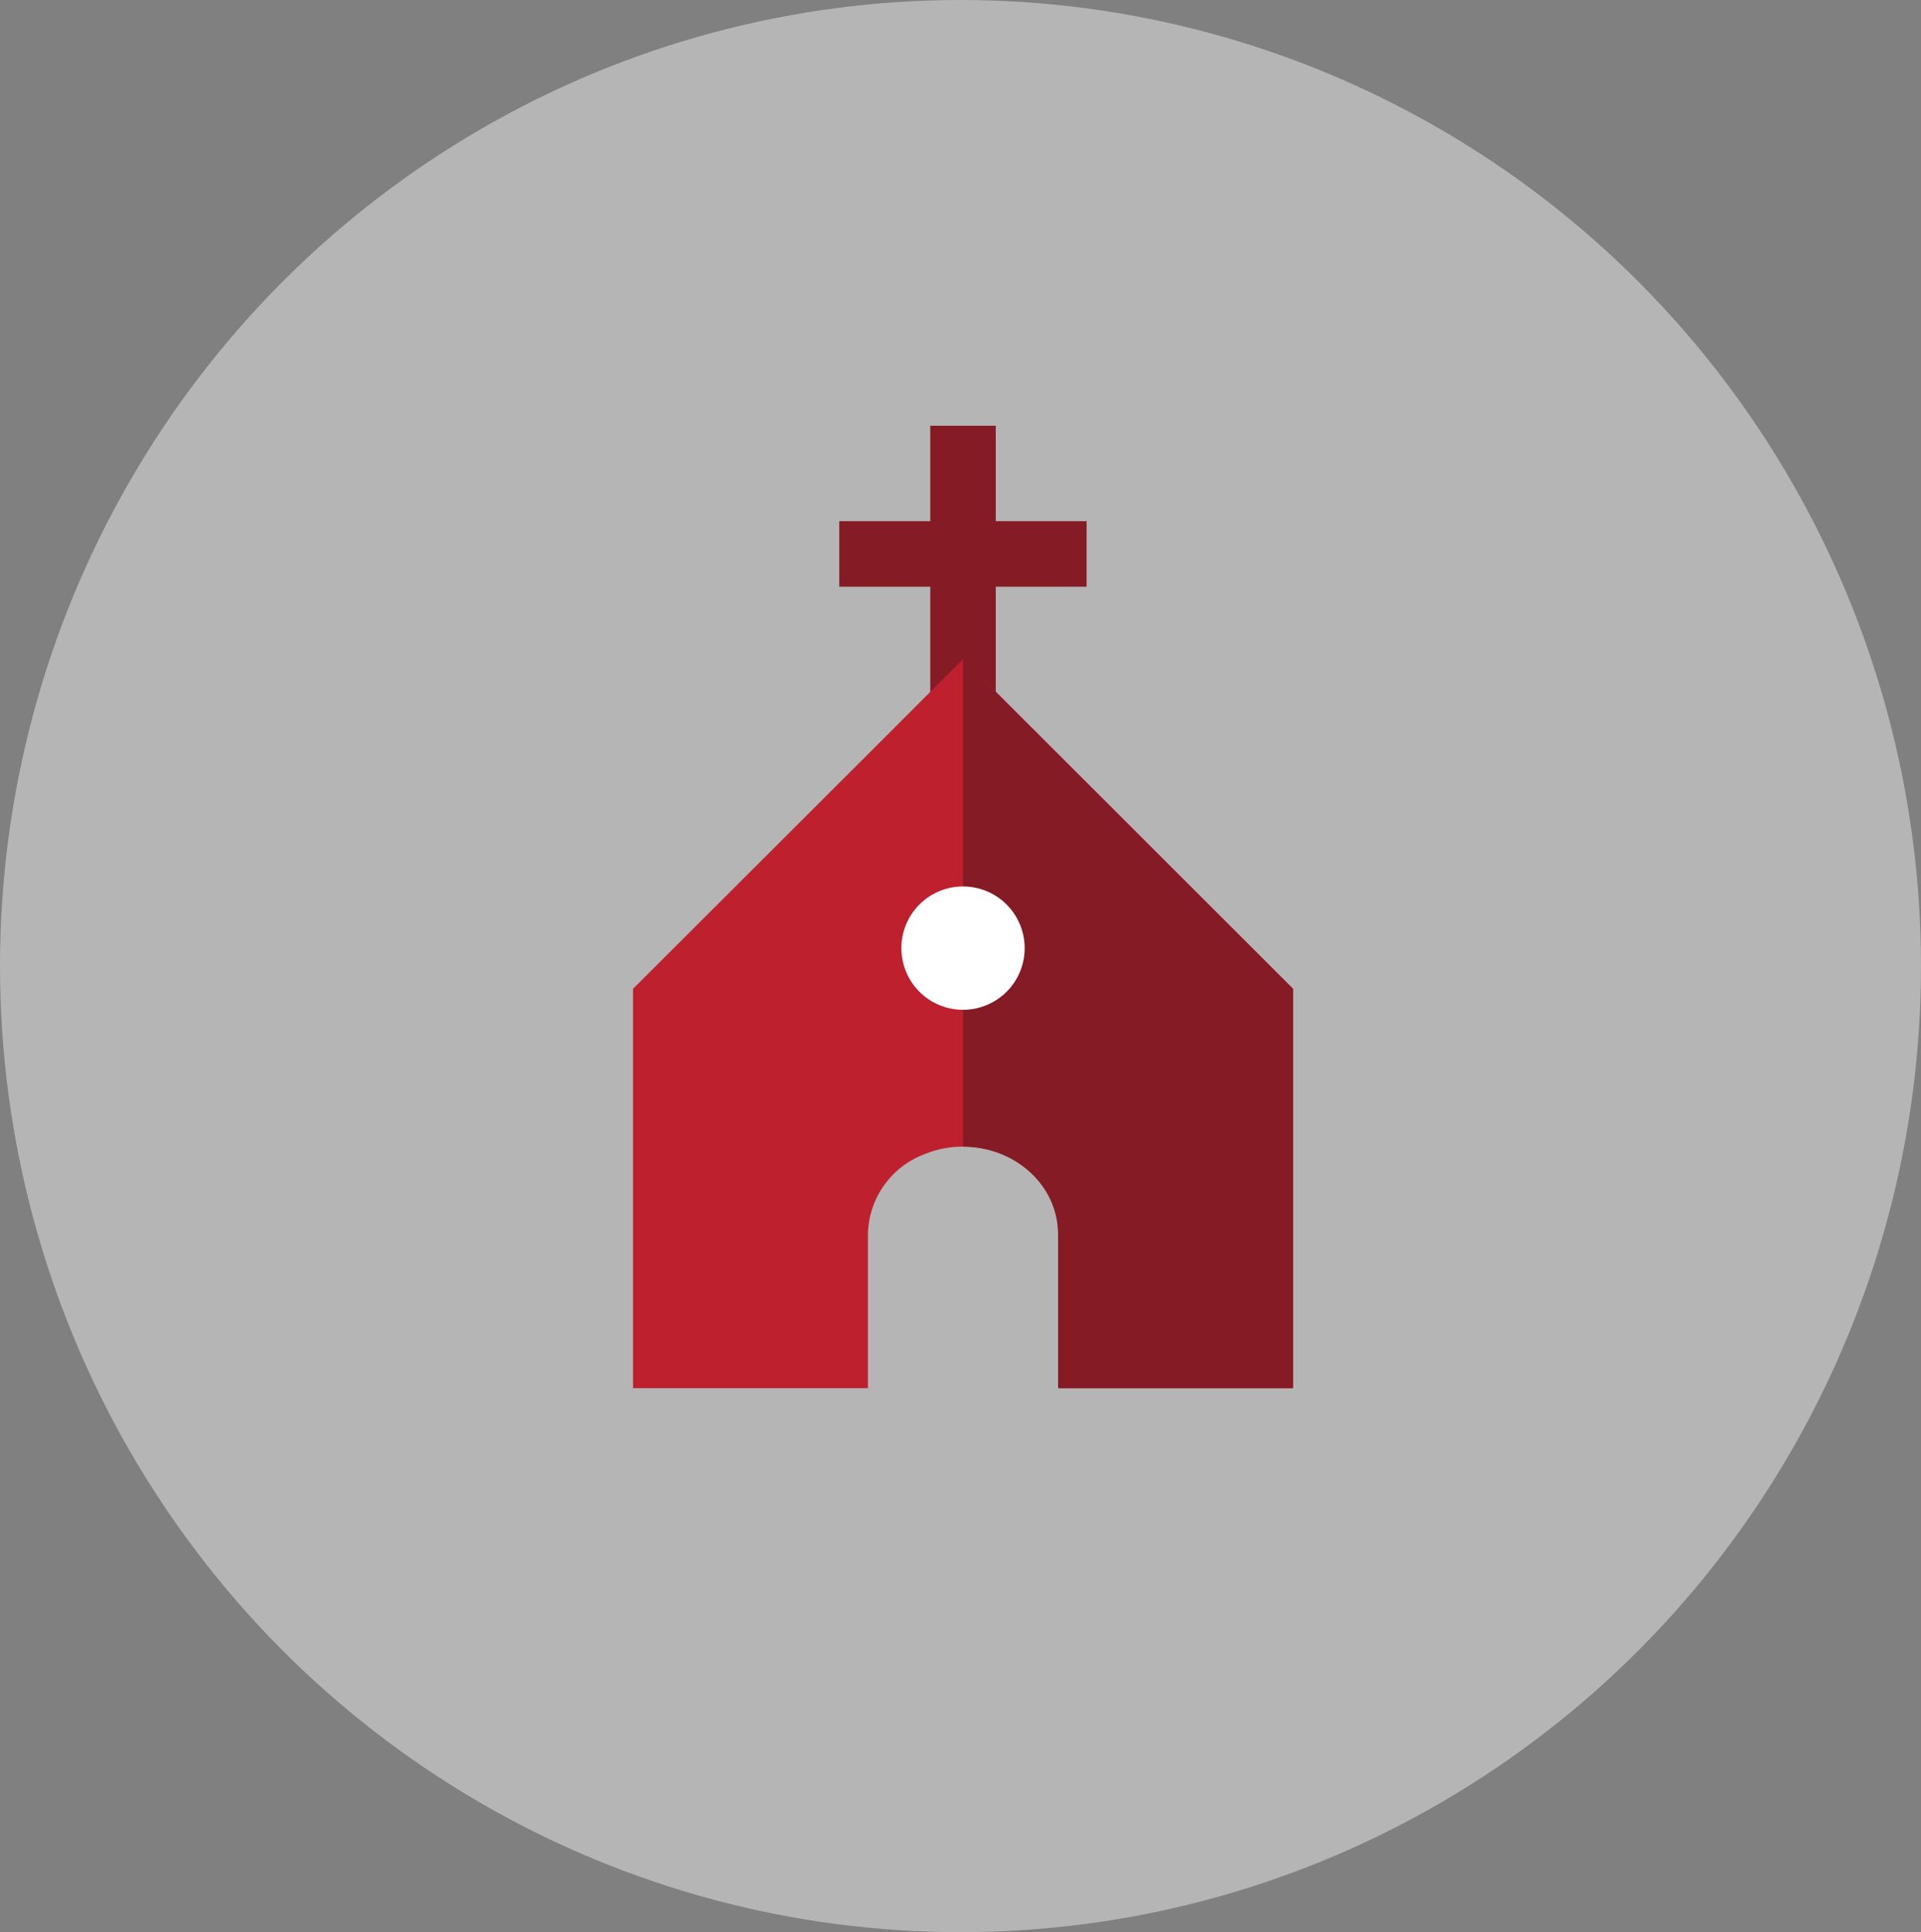
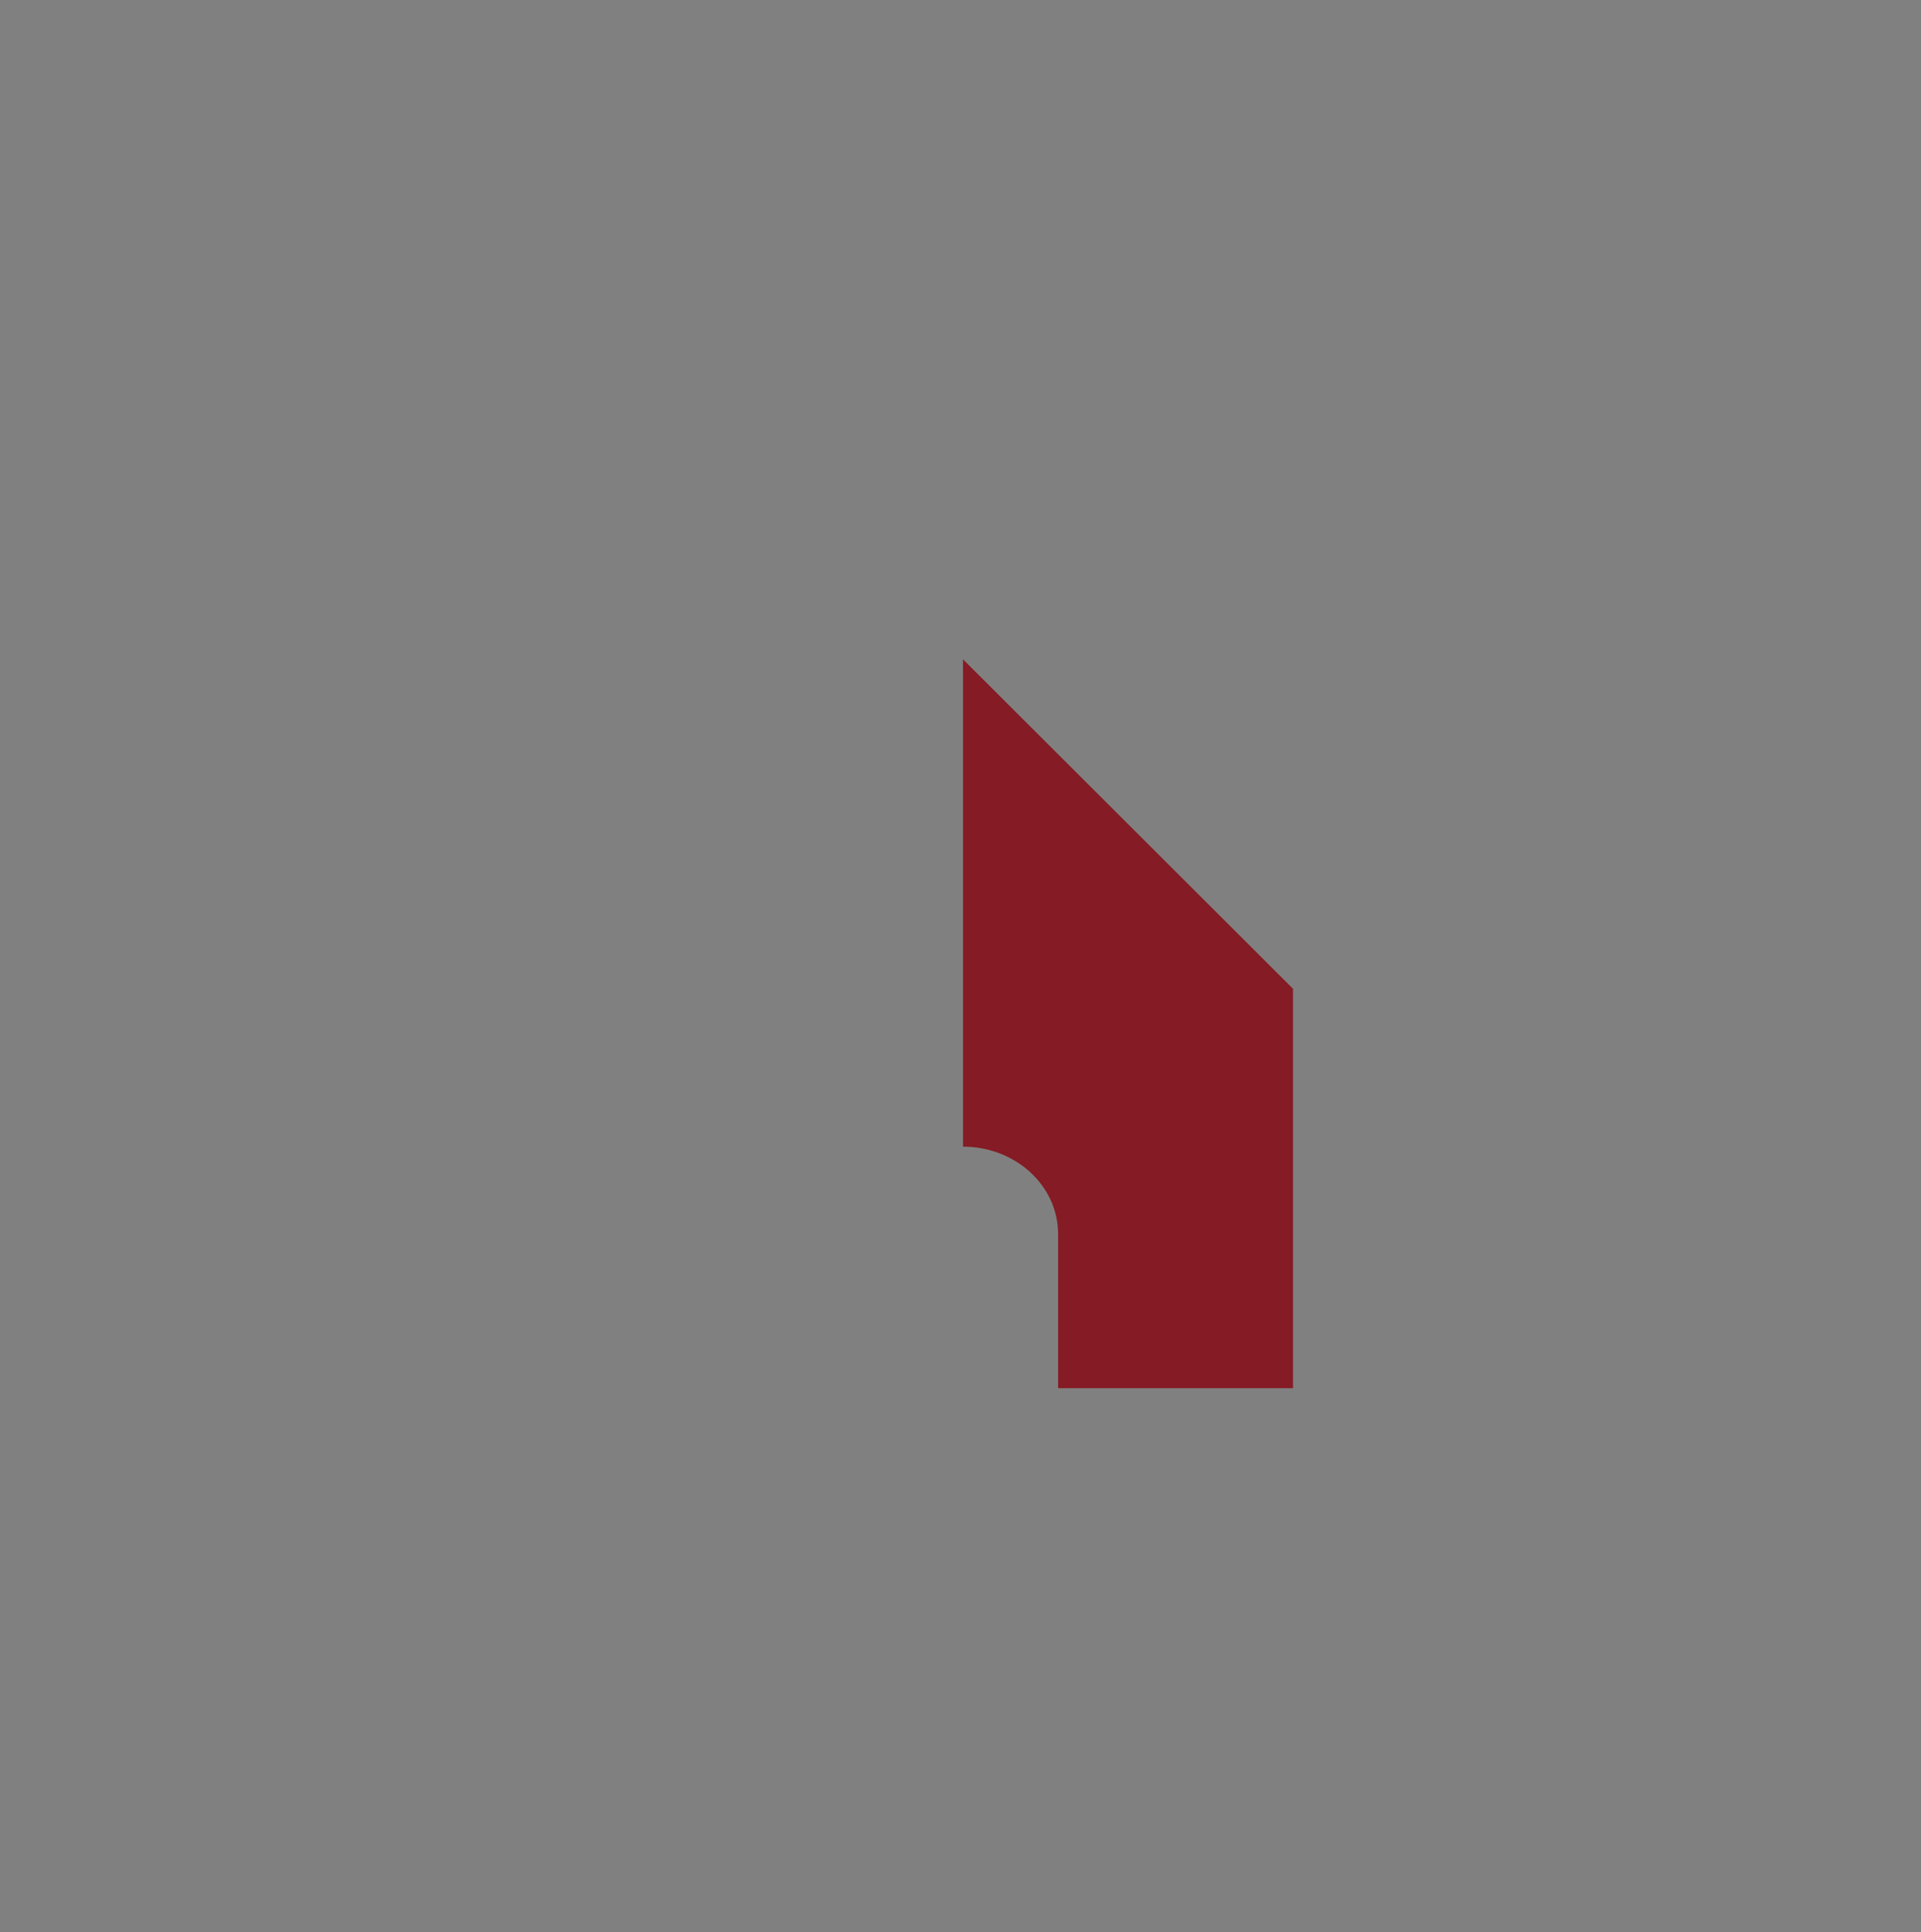
<svg xmlns="http://www.w3.org/2000/svg" width="176" height="177" viewBox="0 0 176 177">
  <rect x="0" y="0" width="176" height="177" fill="#808080" stroke="none" />
  <g id="Group_5540" data-name="Group 5540" transform="translate(-872 -1299)">
-     <ellipse id="Ellipse_68" data-name="Ellipse 68" cx="88" cy="88.5" rx="88" ry="88.5" transform="translate(872 1299)" fill="#ebebeb" opacity="0.5" />
    <g id="Component_63_1" data-name="Component 63 – 1" transform="translate(930 1338)">
      <g id="Group_5534" data-name="Group 5534" transform="translate(0)">
-         <line id="Line_100" data-name="Line 100" x2="22.66" transform="translate(18.894 11.745)" fill="none" stroke="#851b24" stroke-miterlimit="10" stroke-width="6" />
-         <line id="Line_101" data-name="Line 101" y2="26.09" transform="translate(30.231)" fill="none" stroke="#851b24" stroke-miterlimit="10" stroke-width="6" />
-         <path id="Path_3687" data-name="Path 3687" d="M607.384,33.959,599.12,25.7l-1.344-1.316-.786.778-.558.548-8.254,8.254-20.633,20.6V91.149h21.519V77.025a7.993,7.993,0,0,1,5.1-7.276,9.213,9.213,0,0,1,3.611-.722c4.808,0,8.712,3.583,8.712,8V91.149h21.52V54.564Z" transform="translate(-567.545 -2.985)" fill="#be202e" />
-         <path id="Path_3688" data-name="Path 3688" d="M632.226,54.564V91.15h-21.52V77.026c0-4.416-3.9-8-8.712-8V24.388l1.344,1.316,8.264,8.254Z" transform="translate(-571.763 -2.985)" fill="#851b24" />
-         <path id="Path_3699" data-name="Path 3699" d="M606.854,53.744a5.648,5.648,0,1,1-5.648-5.648,5.648,5.648,0,0,1,5.648,5.648" transform="translate(-570.975 -5.888)" fill="#fff" />
+         <path id="Path_3688" data-name="Path 3688" d="M632.226,54.564V91.15h-21.52V77.026c0-4.416-3.9-8-8.712-8V24.388Z" transform="translate(-571.763 -2.985)" fill="#851b24" />
      </g>
    </g>
  </g>
</svg>